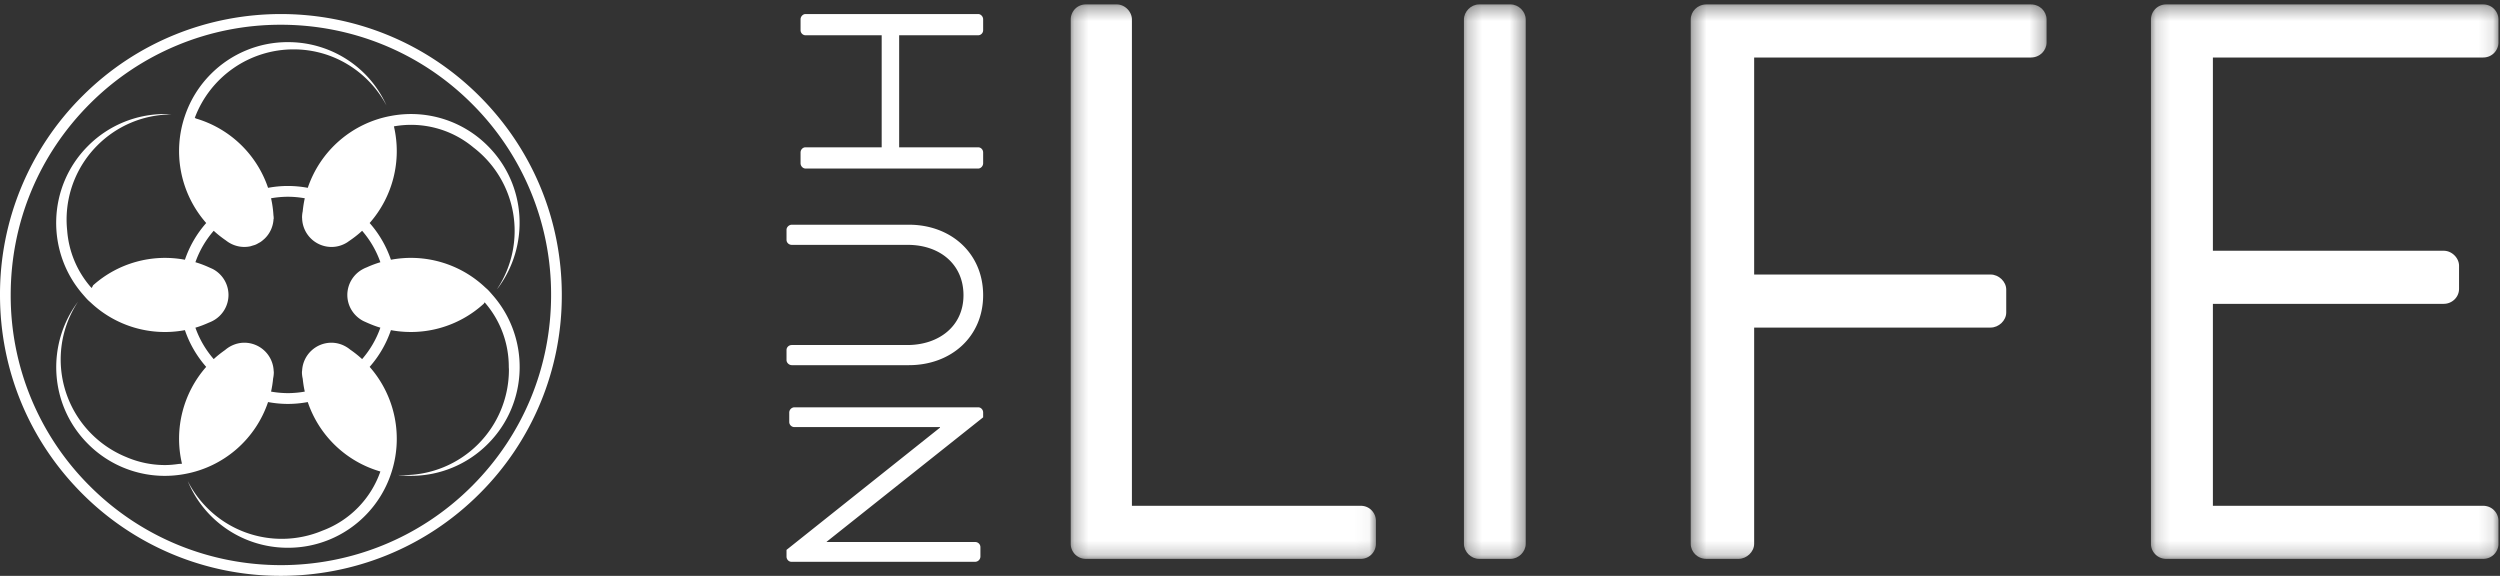
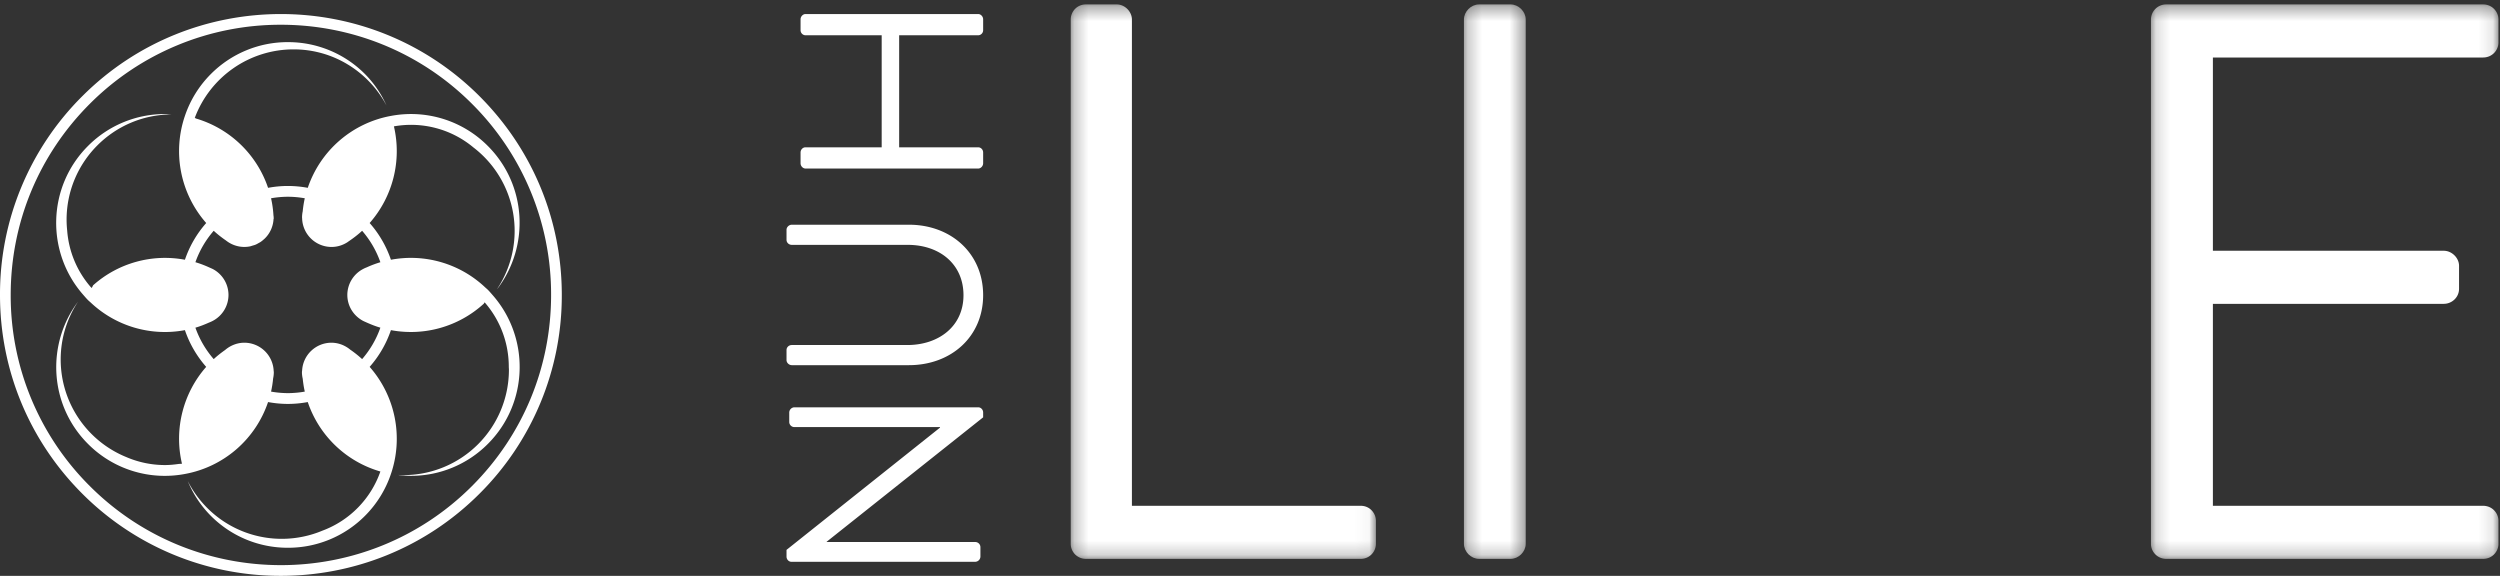
<svg xmlns="http://www.w3.org/2000/svg" xmlns:xlink="http://www.w3.org/1999/xlink" width="178" height="41">
  <rect width="100%" height="100%" fill="#333333" stroke="none" />
  <defs>
    <path id="a" d="M.236.315h21.73v39.476H.236z" />
    <path id="c" d="M.232.315h4.399v39.476H.232z" />
-     <path id="e" d="M.38.315h25.337v39.476H.38z" />
    <path id="g" d="M.148.315H24.89v39.476H.148z" />
  </defs>
  <g fill="none" fill-rule="evenodd">
    <g transform="translate(76)">
      <mask id="b" fill="#fff">
        <use xlink:href="#a" />
      </mask>
      <path fill="#FFF" d="M.236 1.387C.236.823.688.315 1.31.315h2.207c.566 0 1.075.508 1.075 1.072v34.626h16.298c.623 0 1.075.507 1.075 1.071v1.636c0 .564-.452 1.071-1.075 1.071H1.311A1.072 1.072 0 01.236 38.72V1.387z" mask="url(#b)" />
    </g>
    <g transform="translate(104)">
      <mask id="d" fill="#fff">
        <use xlink:href="#c" />
      </mask>
      <path fill="#FFF" d="M.232 1.387C.232.823.739.315 1.303.315H3.56c.564 0 1.072.508 1.072 1.072V38.72c0 .564-.508 1.071-1.072 1.071H1.303c-.564 0-1.071-.507-1.071-1.071V1.387z" mask="url(#d)" />
    </g>
    <g transform="translate(120)">
      <mask id="f" fill="#fff">
        <use xlink:href="#e" />
      </mask>
      <path fill="#FFF" d="M.38 1.387C.38.823.85.315 1.495.315h23.107c.645 0 1.115.508 1.115 1.072v1.635c0 .565-.47 1.072-1.115 1.072H4.896v15.452H21.73c.586 0 1.114.508 1.114 1.071v1.636c0 .564-.528 1.07-1.114 1.07H4.896V38.72c0 .564-.527 1.071-1.114 1.071H1.495c-.646 0-1.115-.507-1.115-1.071V1.387z" mask="url(#f)" />
    </g>
    <g transform="translate(153)">
      <mask id="h" fill="#fff">
        <use xlink:href="#g" />
      </mask>
      <path fill="#FFF" d="M.148 1.387A1.08 1.08 0 011.236.315h22.566c.63 0 1.088.508 1.088 1.072v1.635c0 .565-.458 1.072-1.088 1.072H4.558v13.76h16.438c.572 0 1.088.507 1.088 1.071v1.635c0 .62-.516 1.073-1.088 1.073H4.558v14.38h19.244c.63 0 1.088.507 1.088 1.071v1.636c0 .564-.458 1.071-1.088 1.071H1.236c-.63 0-1.088-.507-1.088-1.071V1.387z" mask="url(#h)" />
    </g>
    <path fill="#FFF" d="M56.35 40c-.195 0-.35-.174-.35-.367v-.482l10.928-8.704v-.038H56.564a.368.368 0 01-.37-.367v-.676a.38.38 0 01.37-.366H69.65c.194 0 .35.173.35.366v.348l-11.142 8.858v.019h10.578c.194 0 .37.155.37.367v.675a.381.381 0 01-.37.367H56.35zm.025-14c-.197 0-.375-.17-.375-.36v-.716c0-.208.178-.358.375-.358h8.222c2.248 0 4.003-1.34 4.003-3.547 0-2.227-1.716-3.585-3.963-3.585h-8.262c-.197 0-.375-.151-.375-.358v-.718c0-.188.178-.358.375-.358h8.34C67.712 16 70 18.038 70 21.019 70 23.981 67.712 26 64.715 26h-8.34zm.978-14c-.186 0-.353-.177-.353-.374v-.766c0-.215.167-.372.353-.372h5.423V2.513h-5.423A.363.363 0 0157 2.139v-.766c0-.196.167-.373.353-.373h12.294c.186 0 .353.177.353.373v.766a.363.363 0 01-.353.374H64.02v7.975h5.627c.186 0 .353.157.353.372v.766c0 .197-.167.374-.353.374H57.353zm-23.75 22.61c-7.5 7.505-19.705 7.503-27.206 0A19.122 19.122 0 01.762 21c0-5.142 2-9.975 5.635-13.61A19.174 19.174 0 0120 1.762c4.926 0 9.853 1.876 13.603 5.628A19.124 19.124 0 0139.238 21c0 5.142-2 9.975-5.635 13.61m.54-27.76c-7.798-7.8-20.486-7.8-28.285 0A19.883 19.883 0 000 21c0 5.345 2.08 10.37 5.858 14.15A19.924 19.924 0 0020 41c5.12 0 10.244-1.95 14.142-5.85A19.885 19.885 0 0040 21c0-5.345-2.08-10.37-5.858-14.15" />
    <path fill="#FFF" d="M25.856 22.849c.084.042.17.077.255.116.316.141.638.269.972.365a6.922 6.922 0 01-1.3 2.238 7.682 7.682 0 00-.852-.677 2.076 2.076 0 00-.293-.204 2.077 2.077 0 00-1.04-.286 2.092 2.092 0 00-2.086 1.963c-.003.046-.014.09-.014.135 0 .16.022.316.056.466.032.307.077.615.147.917a7.054 7.054 0 01-1.2.109 7.06 7.06 0 01-1.202-.109 7.37 7.37 0 00.148-.94c.03-.143.048-.29.048-.443 0-.033-.008-.064-.01-.097a2.094 2.094 0 00-2.089-2.001c-.33 0-.639.083-.917.219a2.1 2.1 0 00-.45.299c-.282.199-.556.411-.812.65a6.922 6.922 0 01-1.304-2.238c.334-.096.656-.224.972-.366.093-.033.18-.075.267-.12A2.09 2.09 0 0016.269 21a2.09 2.09 0 00-1.117-1.845c-.088-.043-.178-.08-.267-.12a7.384 7.384 0 00-.972-.366 6.924 6.924 0 011.304-2.238c.273.255.566.48.868.689.077.06.156.116.24.166l.005.002a2.078 2.078 0 001.473.254c.062-.013.12-.037.18-.054.069-.021.14-.037.206-.065.084-.034.16-.08.238-.125.036-.021.074-.037.108-.059.096-.062.182-.135.266-.212l.036-.03c.377-.36.614-.859.64-1.415l.014-.008c0-.025-.005-.05-.006-.075l.001-.014c0-.058-.012-.112-.017-.168a7.586 7.586 0 00-.17-1.2 7.06 7.06 0 011.201-.108c.407 0 .807.04 1.2.108a7.587 7.587 0 00-.147.931c-.03.141-.047.287-.047.437 0 .02.005.038.005.058a2.096 2.096 0 002.094 2.04c.411 0 .792-.122 1.115-.326.045-.03.087-.062.131-.092.325-.22.64-.461.932-.733a6.918 6.918 0 011.3 2.238 7.471 7.471 0 00-.971.365c-.09.033-.174.072-.256.116A2.09 2.09 0 0024.73 21c0 .806.46 1.498 1.126 1.849M35.066 21c-.109-.123-.213-.25-.33-.366-.067-.066-.138-.123-.206-.186a7.7 7.7 0 00-6.696-1.954 7.694 7.694 0 00-1.515-2.615 7.752 7.752 0 001.728-6.882A6.935 6.935 0 0133.71 10.5a7.483 7.483 0 011.7 10.054l.006.007c2.309-3.039 2.09-7.396-.682-10.168a7.71 7.71 0 00-6.9-2.14 7.712 7.712 0 00-5.92 5.12 7.827 7.827 0 00-1.415-.132c-.48 0-.951.047-1.413.132a7.713 7.713 0 00-5.174-4.946l.012-.03-.058.002a7.51 7.51 0 017.036-4.884c2.87 0 5.35 1.619 6.612 3.985a7.572 7.572 0 00-1.528-2.228A7.71 7.71 0 0020.5 3a7.711 7.711 0 00-5.487 2.272 7.696 7.696 0 00-1.847 2.98 7.753 7.753 0 001.516 7.627 7.688 7.688 0 00-1.516 2.615 7.69 7.69 0 00-6.537 1.82l-.1.197c-.019-.022-.035-.046-.053-.068l-.007.006a6.927 6.927 0 01-1.685-4.024 7.56 7.56 0 01-.043-.775c0-4.125 3.33-7.47 7.449-7.502-.146-.01-.29-.028-.437-.028a7.71 7.71 0 00-5.488 2.273C3.357 13.3 3.252 17.956 5.934 21c.108.123.213.249.331.366.066.066.137.123.204.185a7.7 7.7 0 006.697 1.955c.32.941.825 1.83 1.515 2.615a7.753 7.753 0 00-1.728 6.882h-.004l.008.014c-.077.011-.159.008-.237.017-.319.046-.64.078-.967.078a6.972 6.972 0 01-2.764-.57 7.503 7.503 0 01-4.668-6.945c0-1.522.456-2.937 1.236-4.12-2.28 3.037-2.053 7.37.708 10.13a7.71 7.71 0 006.9 2.14 7.708 7.708 0 005.921-5.12c.463.085.935.132 1.414.132.48 0 .951-.047 1.413-.132a7.714 7.714 0 005.17 4.944 6.927 6.927 0 01-4.123 4.21 7.498 7.498 0 01-9.584-3.516h-.002a7.639 7.639 0 001.639 2.463A7.711 7.711 0 0020.5 39a7.71 7.71 0 005.487-2.272 7.697 7.697 0 001.847-2.98 7.752 7.752 0 00-1.515-7.627 7.694 7.694 0 001.515-2.615 7.696 7.696 0 006.616-1.886l.05-.096.025.033.005-.005a6.973 6.973 0 011.696 4.576c.002.065.009.13.009.195a7.505 7.505 0 01-7.506 7.505c-.114 0-.227-.007-.34-.012l-.002.009c.284.032.57.055.86.055a7.71 7.71 0 005.488-2.273c2.908-2.907 3.013-7.563.331-10.607" />
  </g>
</svg>